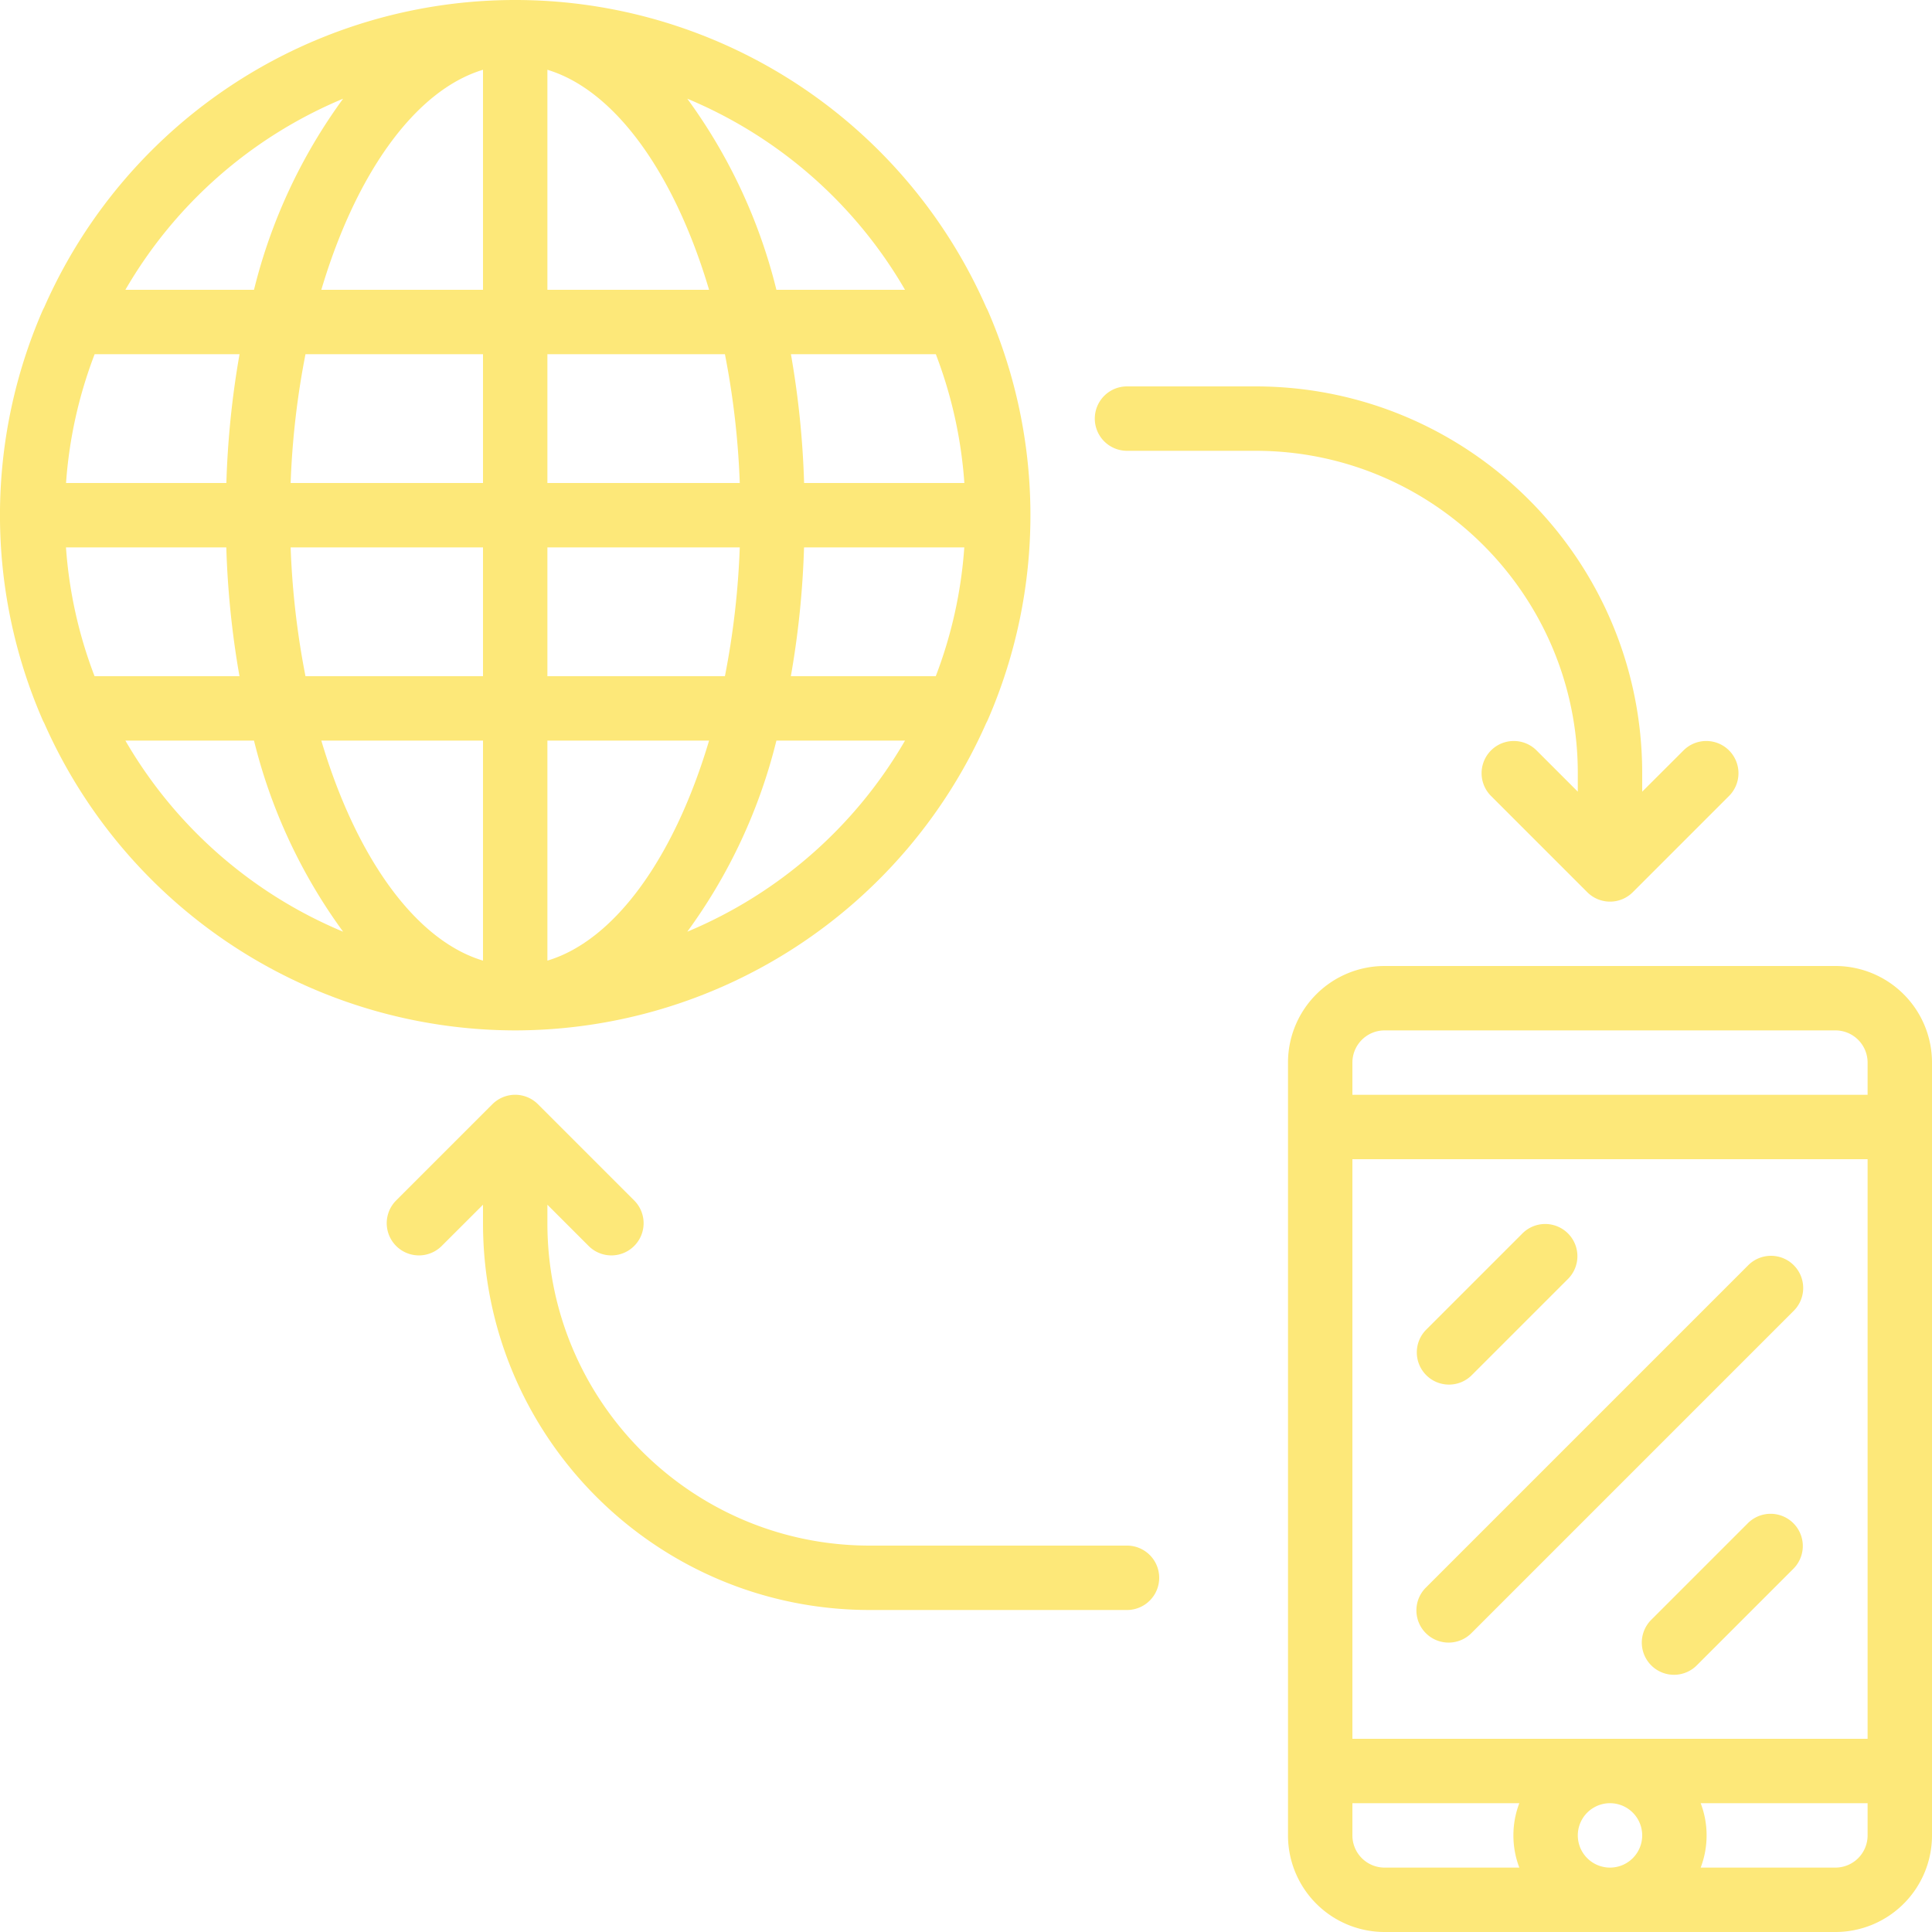
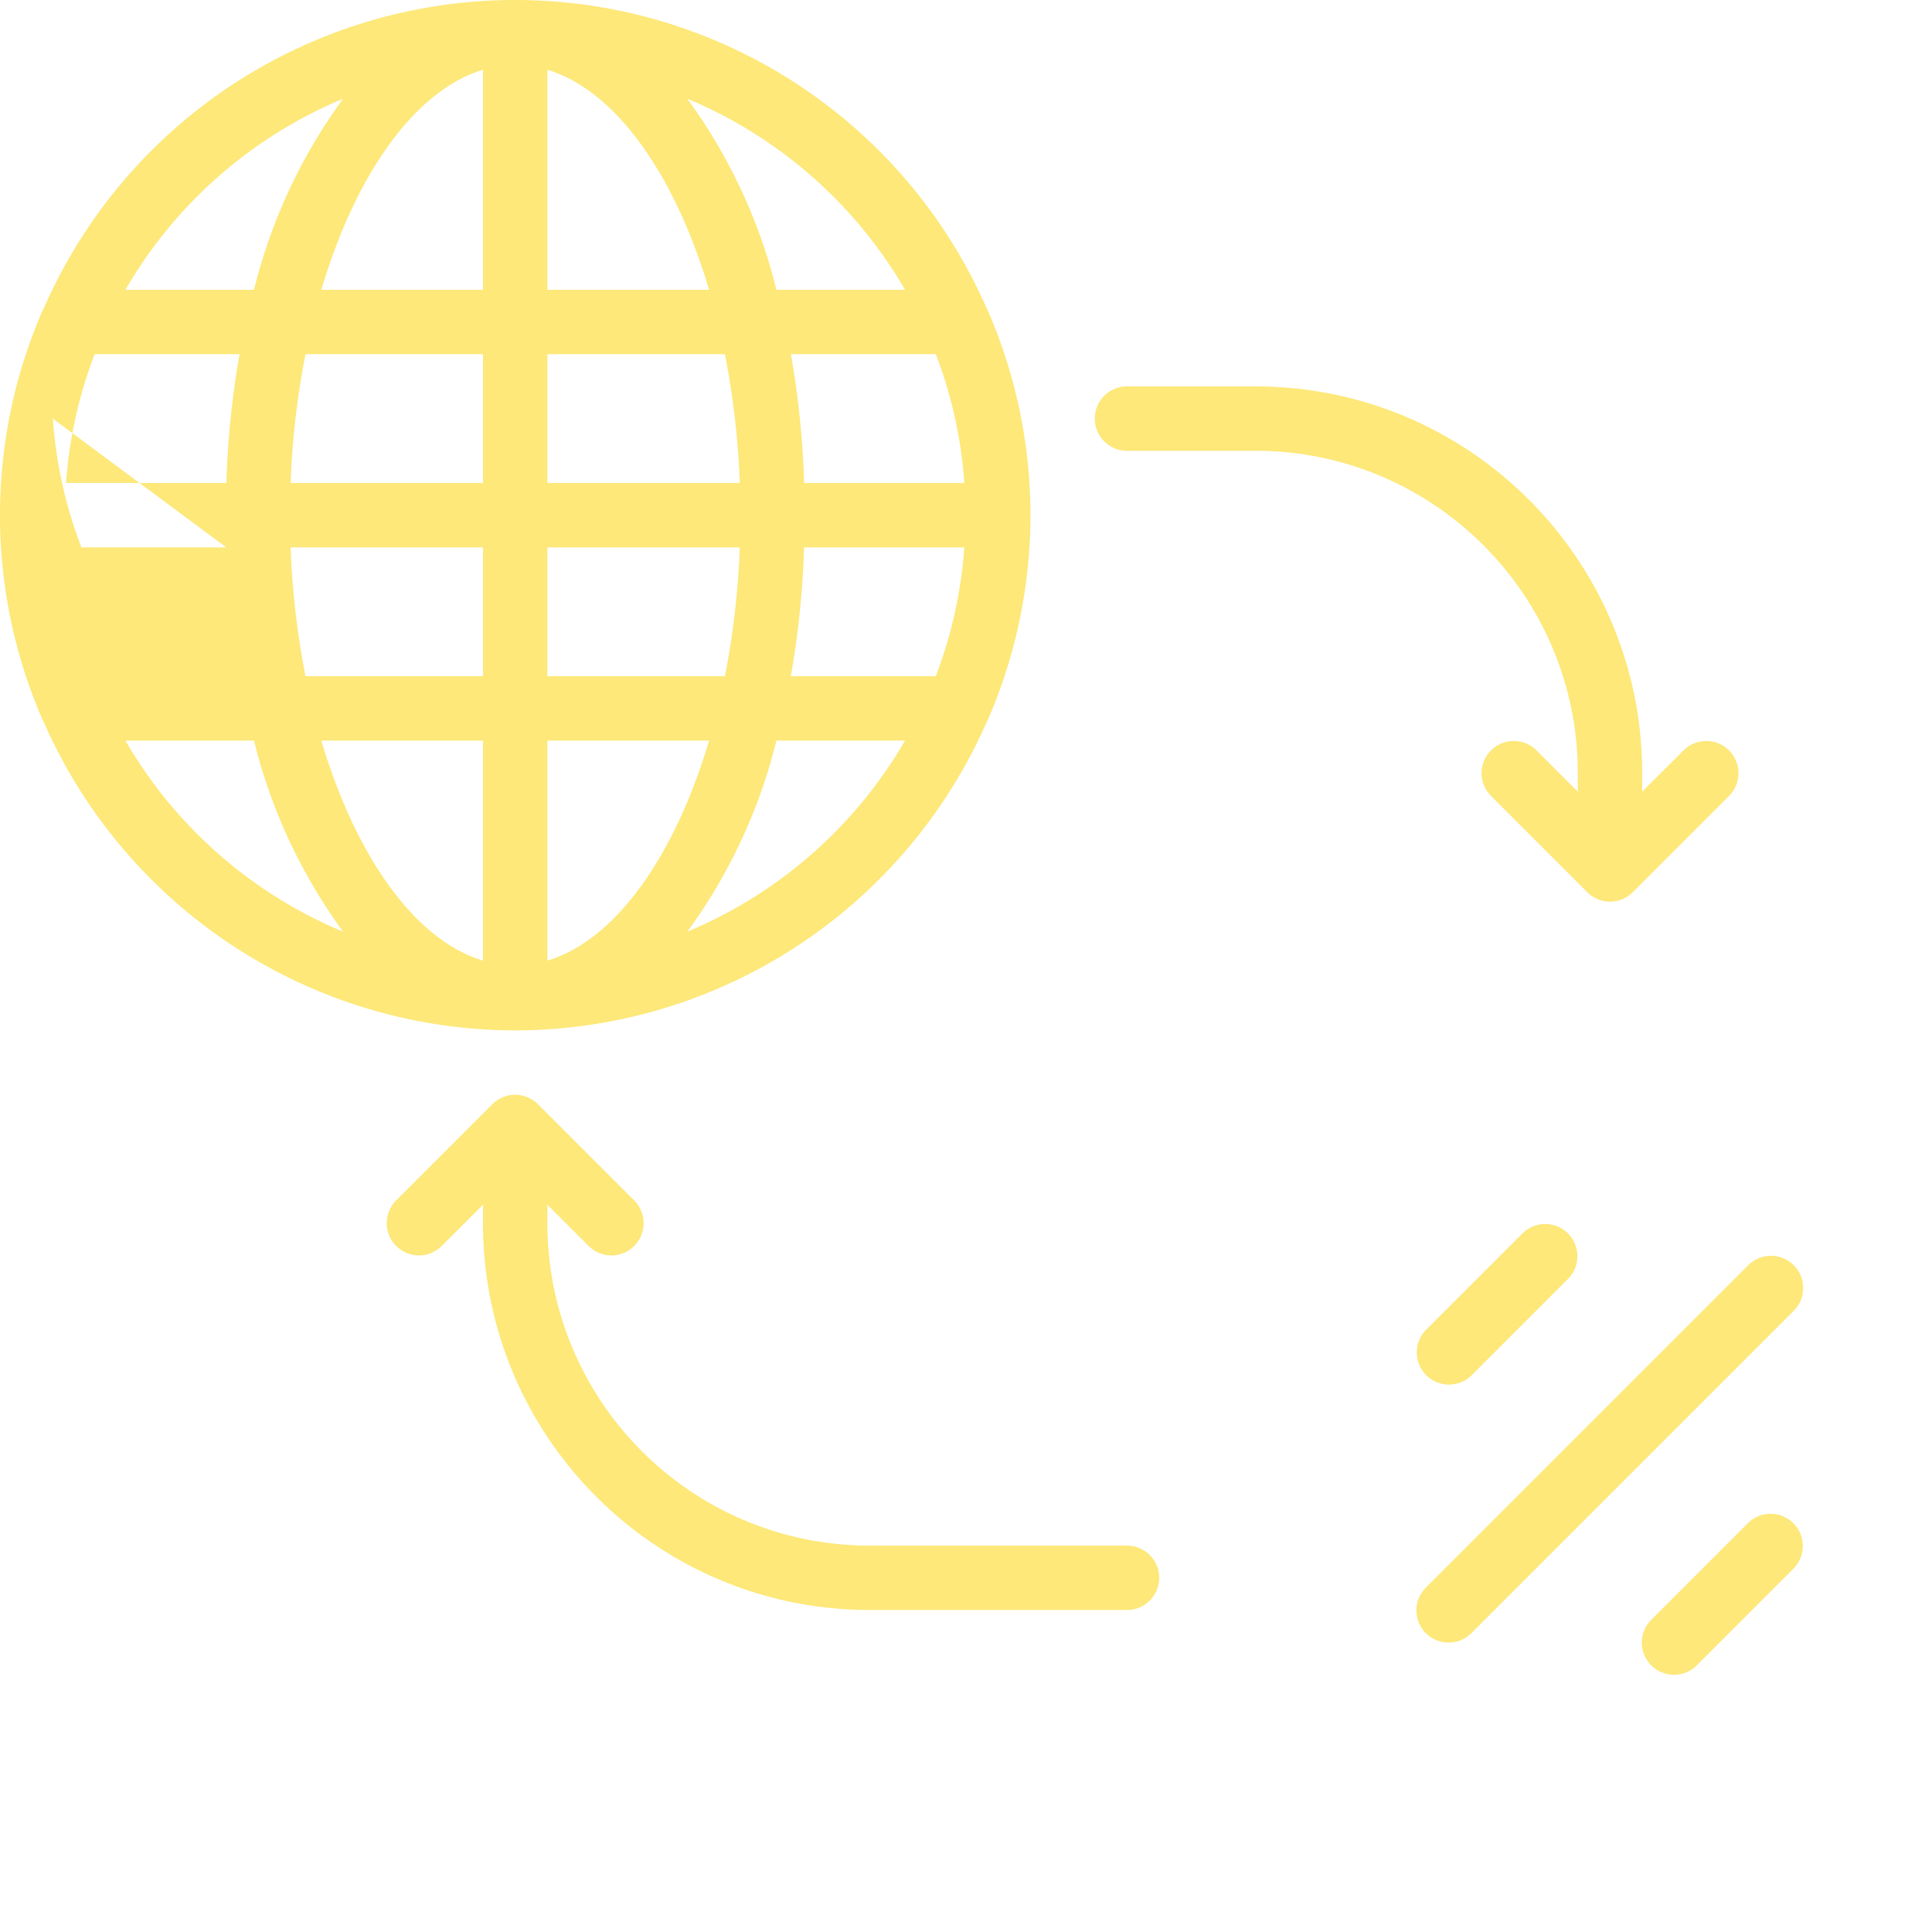
<svg xmlns="http://www.w3.org/2000/svg" width="512" height="512" x="0" y="0" viewBox="0 0 60 60" style="enable-background:new 0 0 512 512" xml:space="preserve" class="">
  <g>
-     <path d="M57 30H43a3 3 0 0 0-3 3v24a3 3 0 0 0 3 3h14a3 3 0 0 0 3-3V33a3 3 0 0 0-3-3zm-6 27a1 1 0 1 1-2 0 1 1 0 0 1 2 0zm-9-3V36h16v18zm1-22h14a1 1 0 0 1 1 1v1H42v-1a1 1 0 0 1 1-1zm-1 25v-1h5.184a2.809 2.809 0 0 0 0 2H43a1 1 0 0 1-1-1zm15 1h-4.184a2.809 2.809 0 0 0 0-2H58v1a1 1 0 0 1-1 1z" fill="#fde879" opacity="1" data-original="#000000" />
-     <path d="M55.707 39.293a1 1 0 0 0-1.414 0l-10 10a1 1 0 1 0 1.414 1.414l10-10a1 1 0 0 0 0-1.414zM45 43a1 1 0 0 0 .707-.293l3-3a1 1 0 0 0-1.414-1.414l-3 3A1 1 0 0 0 45 43zM54.293 47.293l-3 3a1 1 0 1 0 1.414 1.414l3-3a1 1 0 0 0-1.414-1.414zM16 32a16.013 16.013 0 0 0 14.63-9.55.963.963 0 0 0 .05-.1 15.924 15.924 0 0 0 0-12.7.963.963 0 0 0-.05-.1 15.981 15.981 0 0 0-29.26 0 .963.963 0 0 0-.05.1 15.924 15.924 0 0 0 0 12.7.963.963 0 0 0 .05.1A16.013 16.013 0 0 0 16 32zM2.939 11h4.5a27.951 27.951 0 0 0-.409 4H2.051c.096-1.37.396-2.718.888-4zm26.122 10h-4.5c.232-1.322.369-2.659.409-4h4.977a13.863 13.863 0 0 1-.886 4zM15 23v6.833C12.884 29.2 11.045 26.589 9.979 23zm-5.513-2a25.53 25.53 0 0 1-.461-4H15v4zM17 29.833V23h5.021c-1.066 3.589-2.905 6.2-5.021 6.833zM17 21v-4h5.974a25.53 25.53 0 0 1-.461 4zm12.949-6h-4.977a27.951 27.951 0 0 0-.409-4h4.5c.492 1.282.79 2.63.886 4zm-6.975 0H17v-4h5.513a25.53 25.53 0 0 1 .461 4zM17 9V2.167c2.116.638 3.955 3.244 5.021 6.833zm-2-6.833V9H9.979C11.045 5.411 12.884 2.805 15 2.167zM15 11v4H9.026a25.53 25.53 0 0 1 .461-4zm-7.972 6c.04 1.341.177 2.678.409 4h-4.5a13.863 13.863 0 0 1-.888-4zm-3.134 6h3.994a16.894 16.894 0 0 0 2.768 5.935A14.077 14.077 0 0 1 3.894 23zm17.45 5.935A16.894 16.894 0 0 0 24.112 23h3.994a14.072 14.072 0 0 1-6.762 5.935zM28.106 9h-3.994a16.894 16.894 0 0 0-2.768-5.935A14.072 14.072 0 0 1 28.106 9zm-17.45-5.935A16.894 16.894 0 0 0 7.888 9H3.894a14.077 14.077 0 0 1 6.762-5.935zM47.707 23.293a1 1 0 0 0-1.414 1.414l3 3a1 1 0 0 0 1.416 0l3-3a1 1 0 0 0-1.414-1.414L51 24.586V24c-.007-6.624-5.376-11.993-12-12h-4a1 1 0 0 0 0 2h4c5.52.006 9.994 4.48 10 10v.586zM27 50h8a1 1 0 0 0 0-2h-8c-5.52-.006-9.994-4.48-10-10v-.586l1.293 1.293a1 1 0 0 0 1.414-1.414l-3-3a1 1 0 0 0-1.416 0l-3 3a1 1 0 0 0 1.414 1.414L15 37.414V38c.007 6.624 5.376 11.993 12 12z" fill="#fde879" opacity="1" data-original="#000000" />
+     <path d="M55.707 39.293a1 1 0 0 0-1.414 0l-10 10a1 1 0 1 0 1.414 1.414l10-10a1 1 0 0 0 0-1.414zM45 43a1 1 0 0 0 .707-.293l3-3a1 1 0 0 0-1.414-1.414l-3 3A1 1 0 0 0 45 43zM54.293 47.293l-3 3a1 1 0 1 0 1.414 1.414l3-3a1 1 0 0 0-1.414-1.414zM16 32a16.013 16.013 0 0 0 14.63-9.55.963.963 0 0 0 .05-.1 15.924 15.924 0 0 0 0-12.7.963.963 0 0 0-.05-.1 15.981 15.981 0 0 0-29.26 0 .963.963 0 0 0-.05.1 15.924 15.924 0 0 0 0 12.7.963.963 0 0 0 .05.1A16.013 16.013 0 0 0 16 32zM2.939 11h4.5a27.951 27.951 0 0 0-.409 4H2.051c.096-1.37.396-2.718.888-4zm26.122 10h-4.5c.232-1.322.369-2.659.409-4h4.977a13.863 13.863 0 0 1-.886 4zM15 23v6.833C12.884 29.2 11.045 26.589 9.979 23zm-5.513-2a25.53 25.53 0 0 1-.461-4H15v4zM17 29.833V23h5.021c-1.066 3.589-2.905 6.2-5.021 6.833zM17 21v-4h5.974a25.53 25.53 0 0 1-.461 4zm12.949-6h-4.977a27.951 27.951 0 0 0-.409-4h4.5c.492 1.282.79 2.63.886 4zm-6.975 0H17v-4h5.513a25.53 25.53 0 0 1 .461 4zM17 9V2.167c2.116.638 3.955 3.244 5.021 6.833zm-2-6.833V9H9.979C11.045 5.411 12.884 2.805 15 2.167zM15 11v4H9.026a25.53 25.53 0 0 1 .461-4zm-7.972 6h-4.5a13.863 13.863 0 0 1-.888-4zm-3.134 6h3.994a16.894 16.894 0 0 0 2.768 5.935A14.077 14.077 0 0 1 3.894 23zm17.45 5.935A16.894 16.894 0 0 0 24.112 23h3.994a14.072 14.072 0 0 1-6.762 5.935zM28.106 9h-3.994a16.894 16.894 0 0 0-2.768-5.935A14.072 14.072 0 0 1 28.106 9zm-17.45-5.935A16.894 16.894 0 0 0 7.888 9H3.894a14.077 14.077 0 0 1 6.762-5.935zM47.707 23.293a1 1 0 0 0-1.414 1.414l3 3a1 1 0 0 0 1.416 0l3-3a1 1 0 0 0-1.414-1.414L51 24.586V24c-.007-6.624-5.376-11.993-12-12h-4a1 1 0 0 0 0 2h4c5.52.006 9.994 4.48 10 10v.586zM27 50h8a1 1 0 0 0 0-2h-8c-5.52-.006-9.994-4.48-10-10v-.586l1.293 1.293a1 1 0 0 0 1.414-1.414l-3-3a1 1 0 0 0-1.416 0l-3 3a1 1 0 0 0 1.414 1.414L15 37.414V38c.007 6.624 5.376 11.993 12 12z" fill="#fde879" opacity="1" data-original="#000000" />
  </g>
</svg>